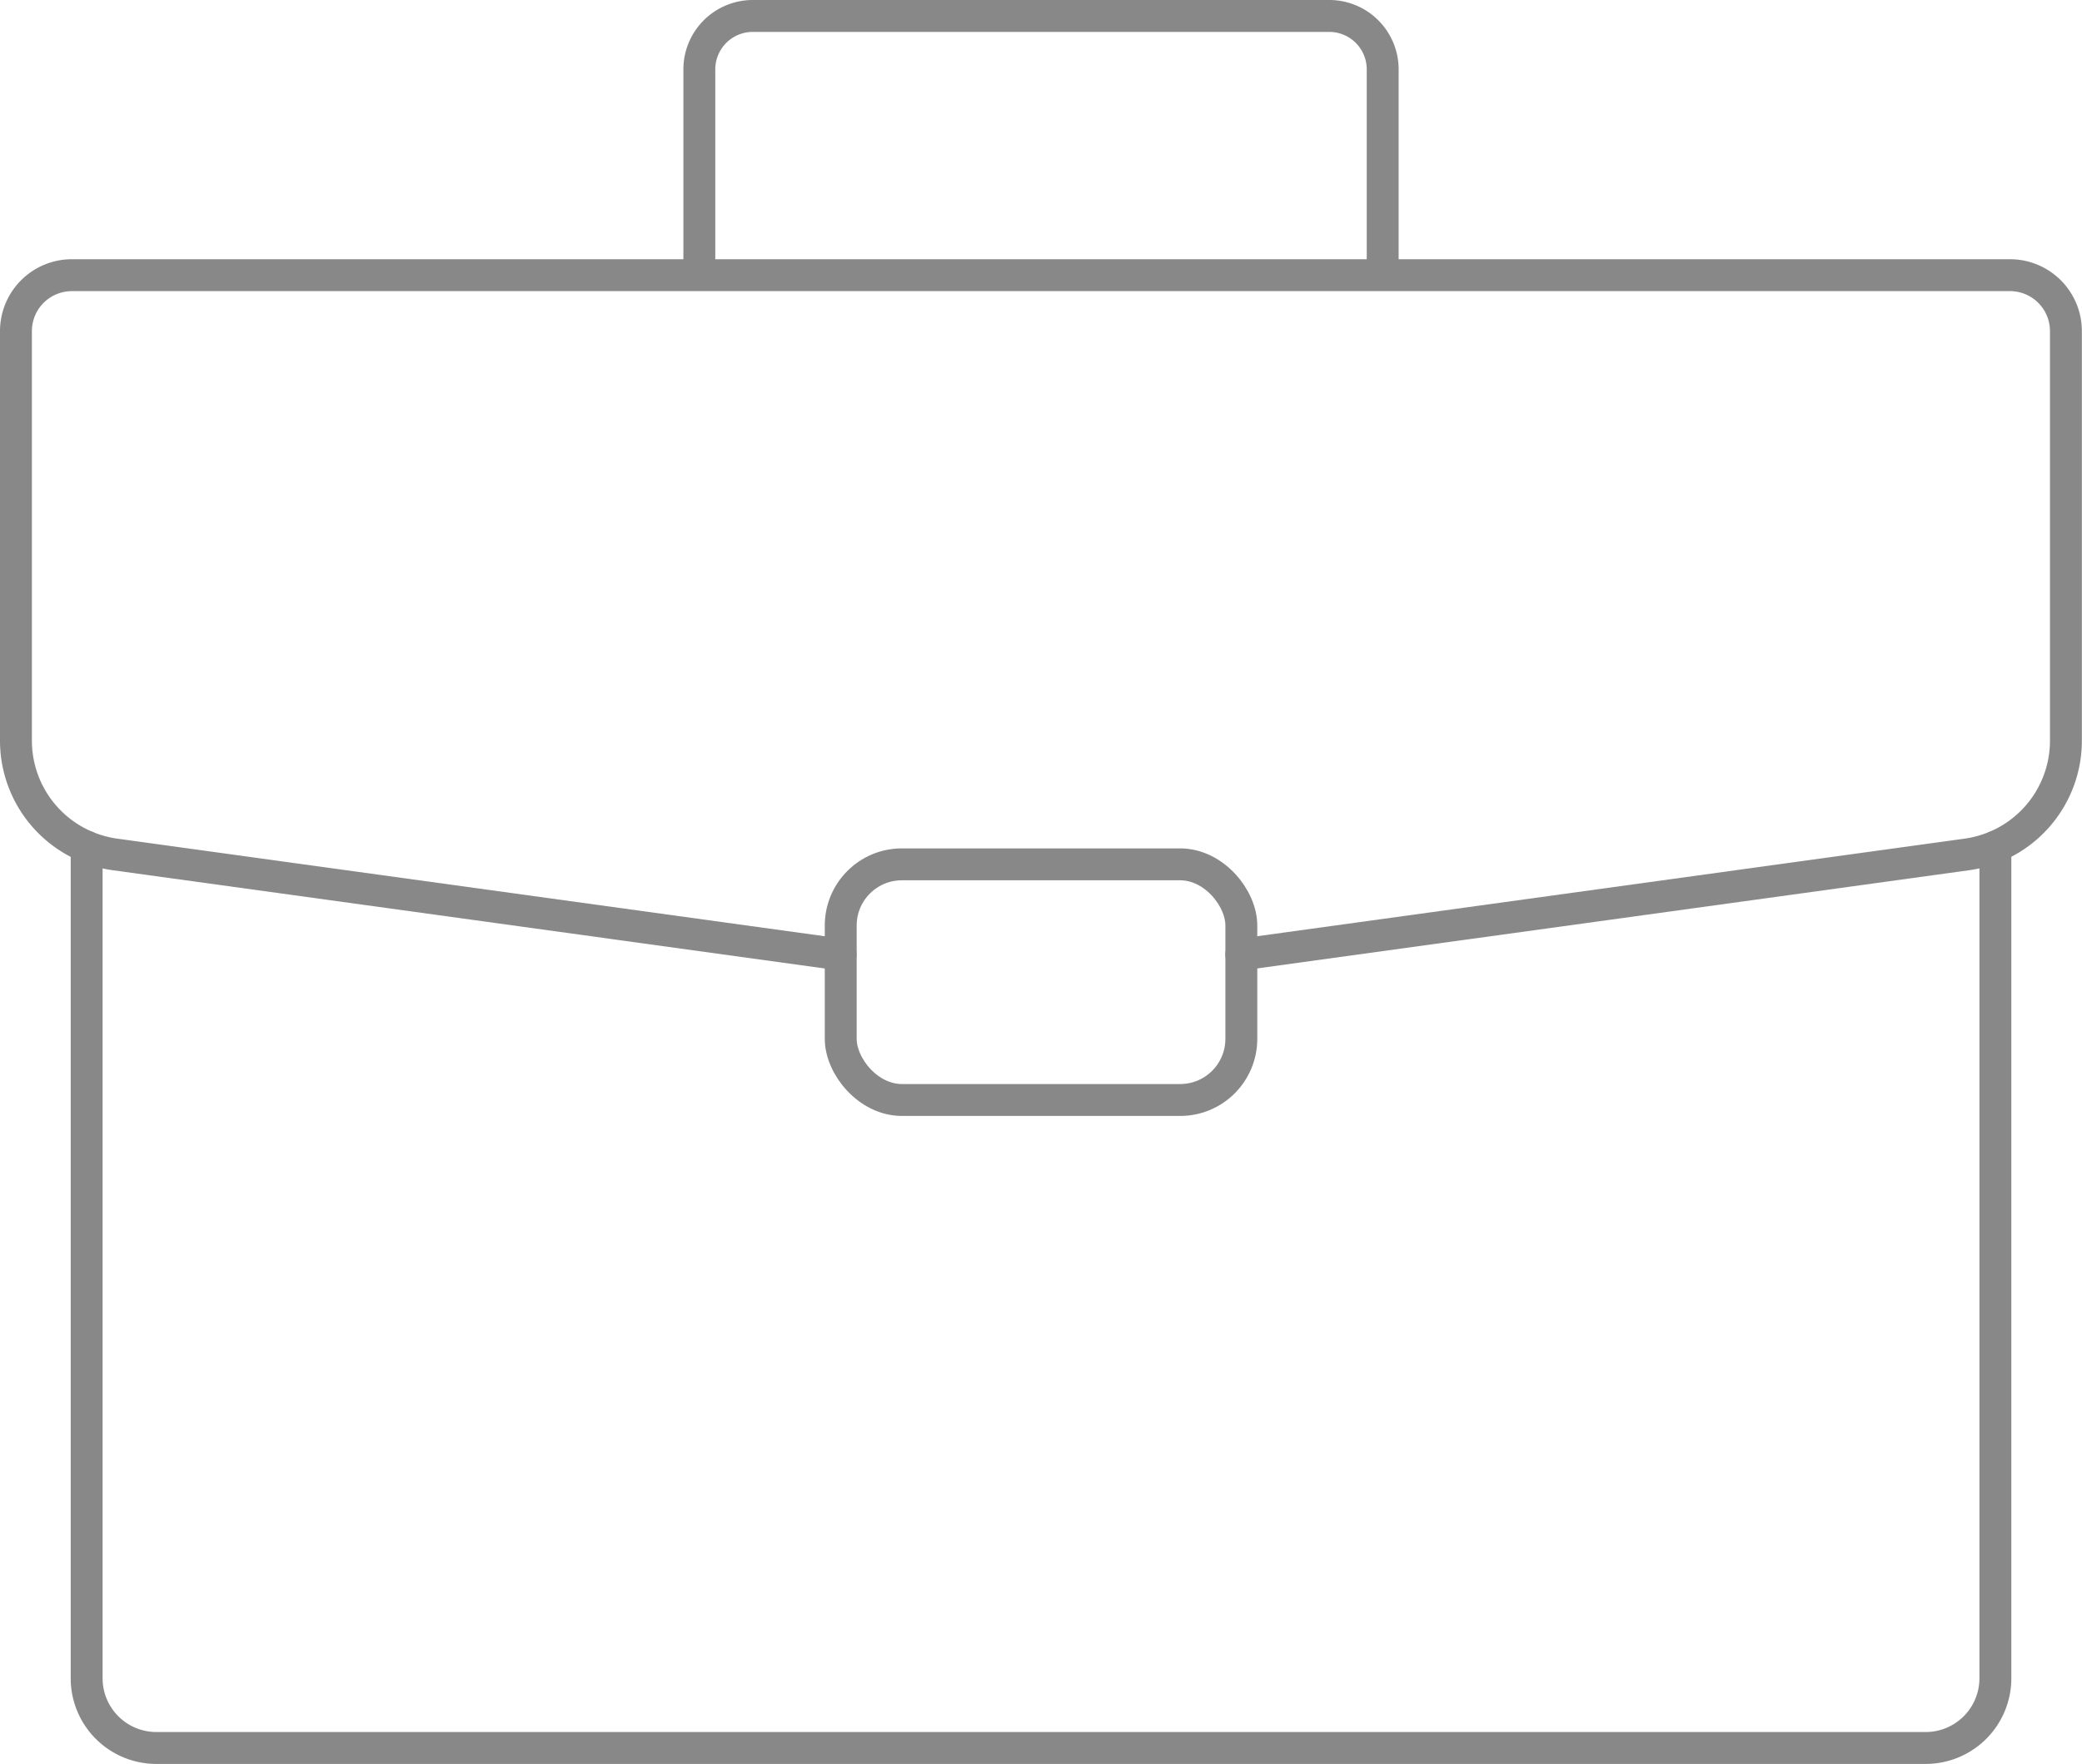
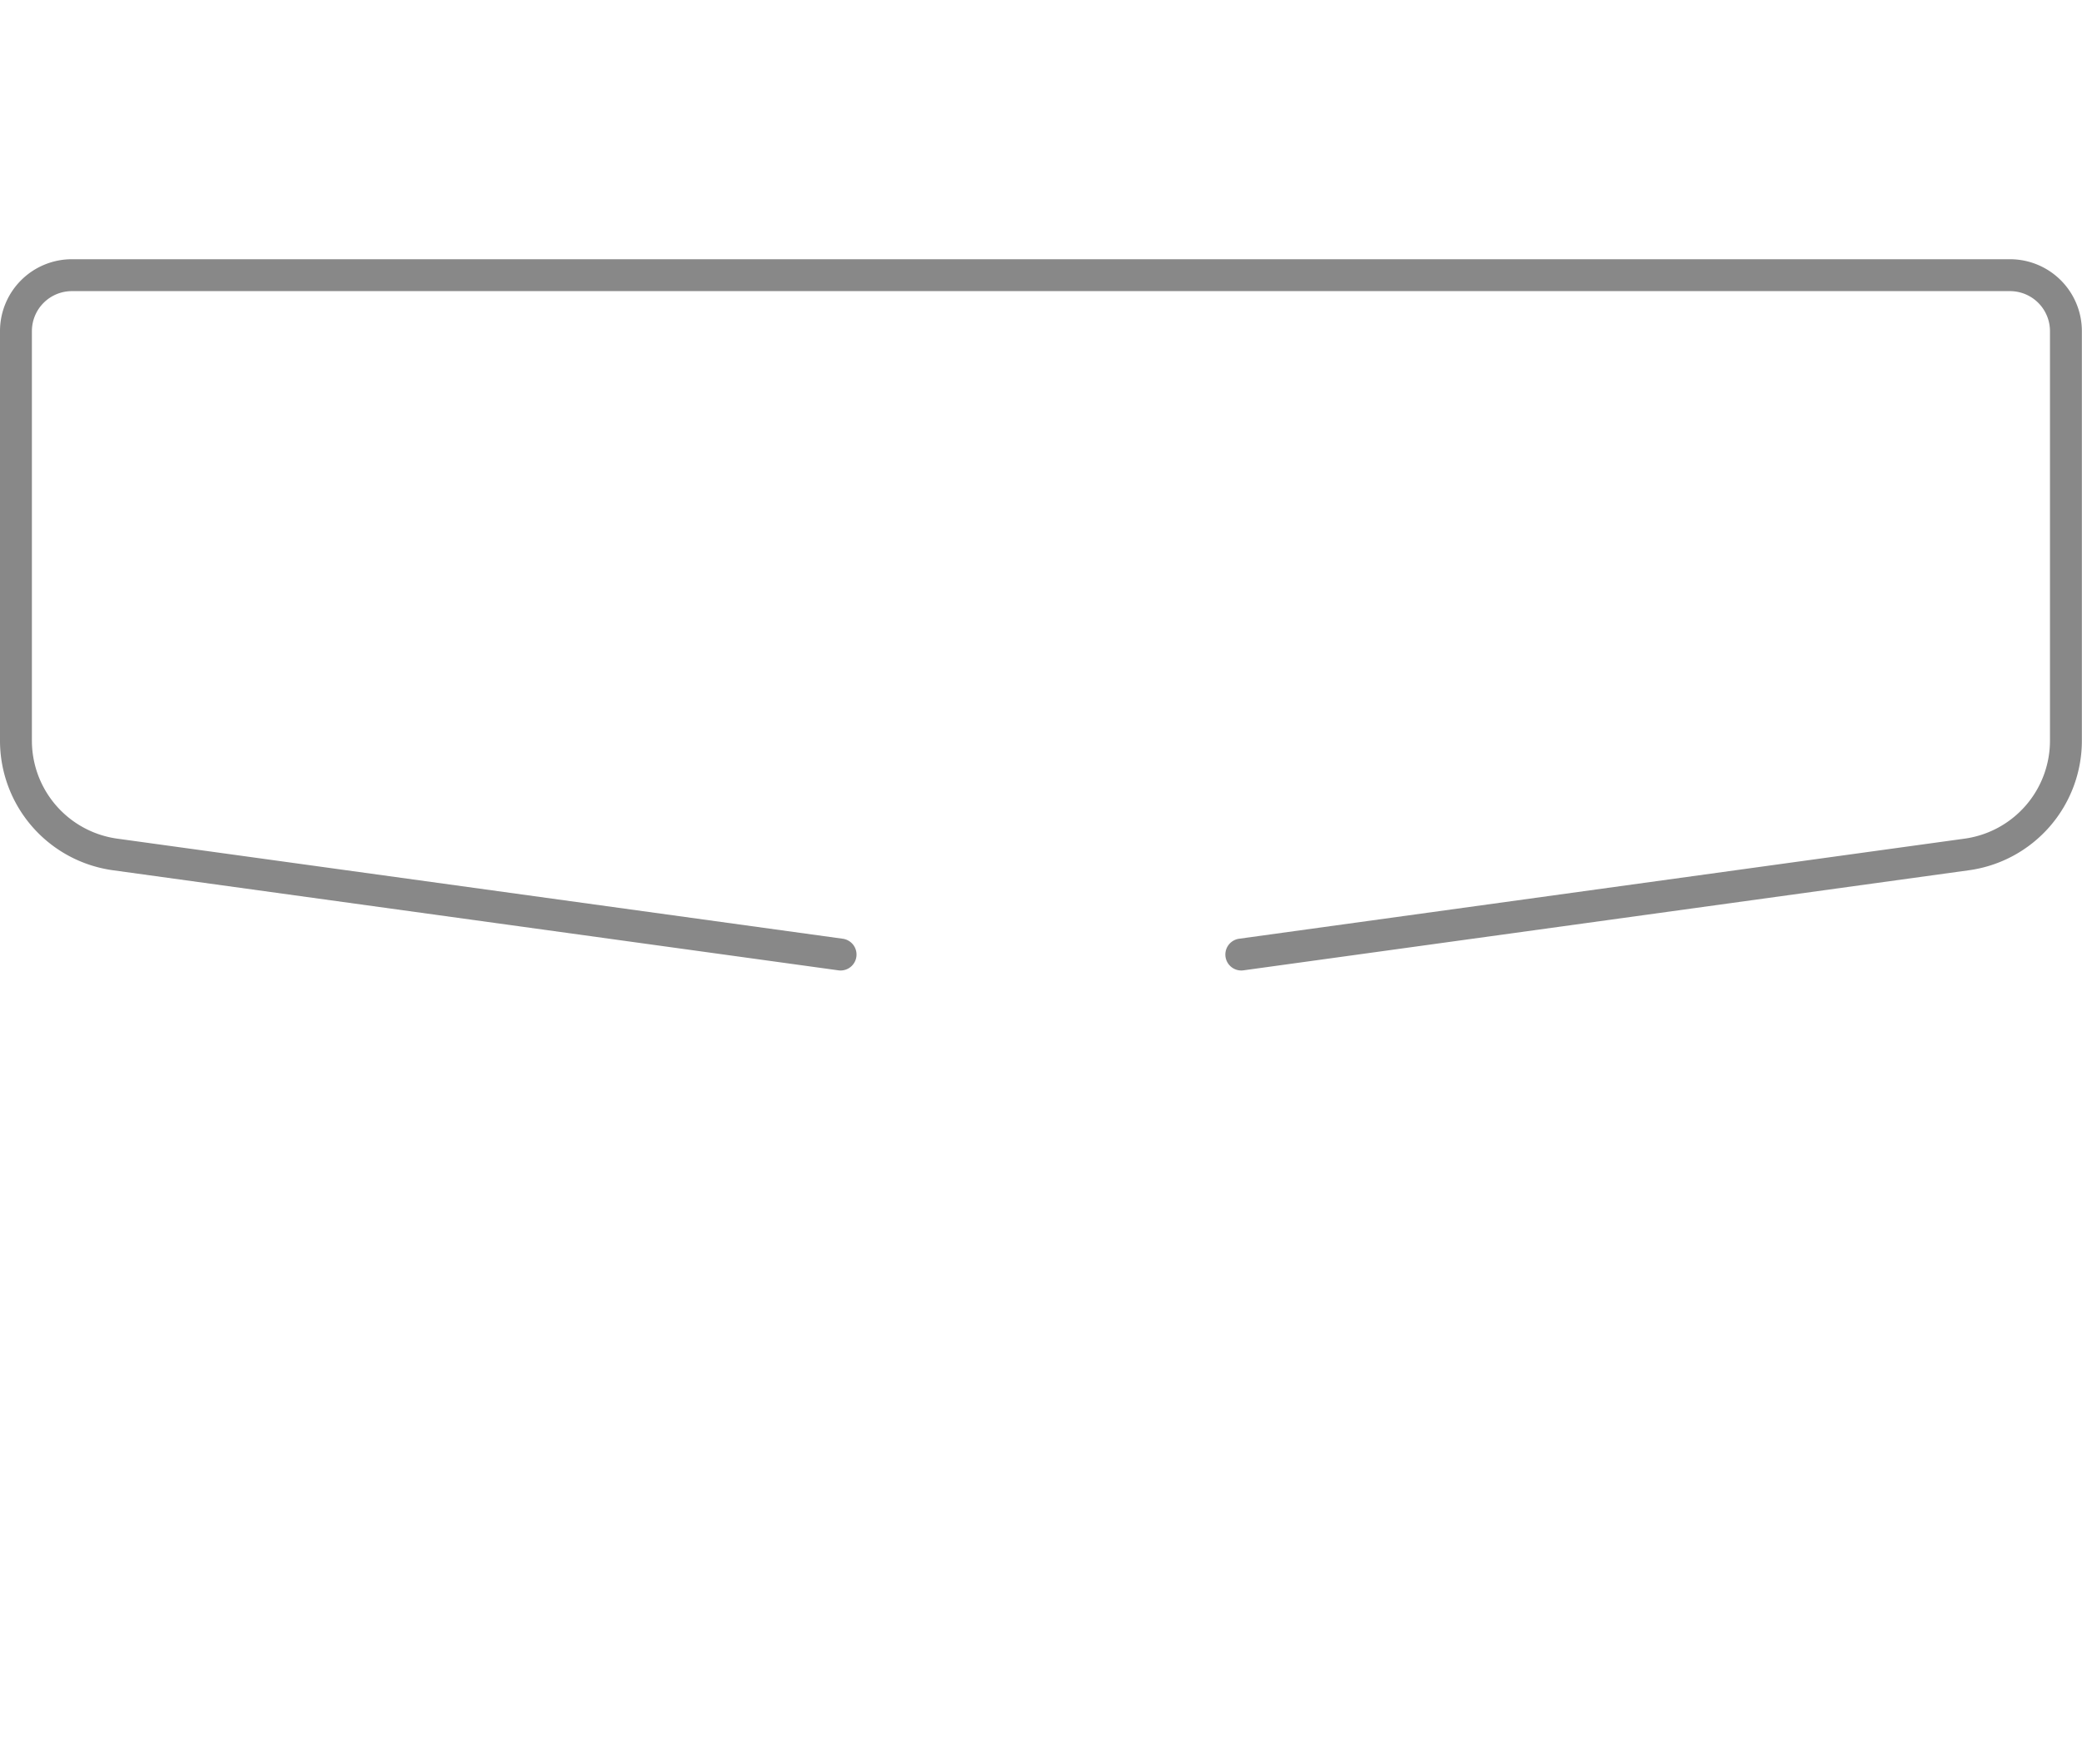
<svg xmlns="http://www.w3.org/2000/svg" width="65.261" height="55.29" viewBox="0 0 65.261 55.29">
  <g id="icon_briefcase_grey" transform="translate(0.131 0.131)">
-     <path id="Контур_62" data-name="Контур 62" d="M3.5,35.751V61.818A2.185,2.185,0,0,0,5.685,64h55.46a2.185,2.185,0,0,0,2.185-2.185V35.75" transform="translate(-0.915 -9.344)" fill="none" stroke="#888" stroke-linecap="round" stroke-miterlimit="10" stroke-width="1" />
-     <rect id="Прямоугольник_69" data-name="Прямоугольник 69" width="12.557" height="7.386" rx="1.917" transform="translate(26.222 26.96)" fill="none" stroke="#888" stroke-linecap="round" stroke-miterlimit="10" stroke-width="1" />
-     <path id="Контур_63" data-name="Контур 63" d="M50.92,8.256V2.174A1.675,1.675,0,0,0,49.246.5H31.174A1.675,1.675,0,0,0,29.5,2.174V8.256" transform="translate(-7.71 -0.131)" fill="none" stroke="#888" stroke-linecap="round" stroke-miterlimit="10" stroke-width="1" />
    <path id="Контур_64" data-name="Контур 64" d="M38.909,32.793l22.748-3.138a3.6,3.6,0,0,0,3.1-3.562V13.253A1.753,1.753,0,0,0,63.009,11.5H2.253A1.753,1.753,0,0,0,.5,13.253v12.84a3.6,3.6,0,0,0,3.1,3.562l22.748,3.138" transform="translate(-0.131 -3.006)" fill="none" stroke="#888" stroke-linecap="round" stroke-miterlimit="10" stroke-width="1" />
  </g>
</svg>